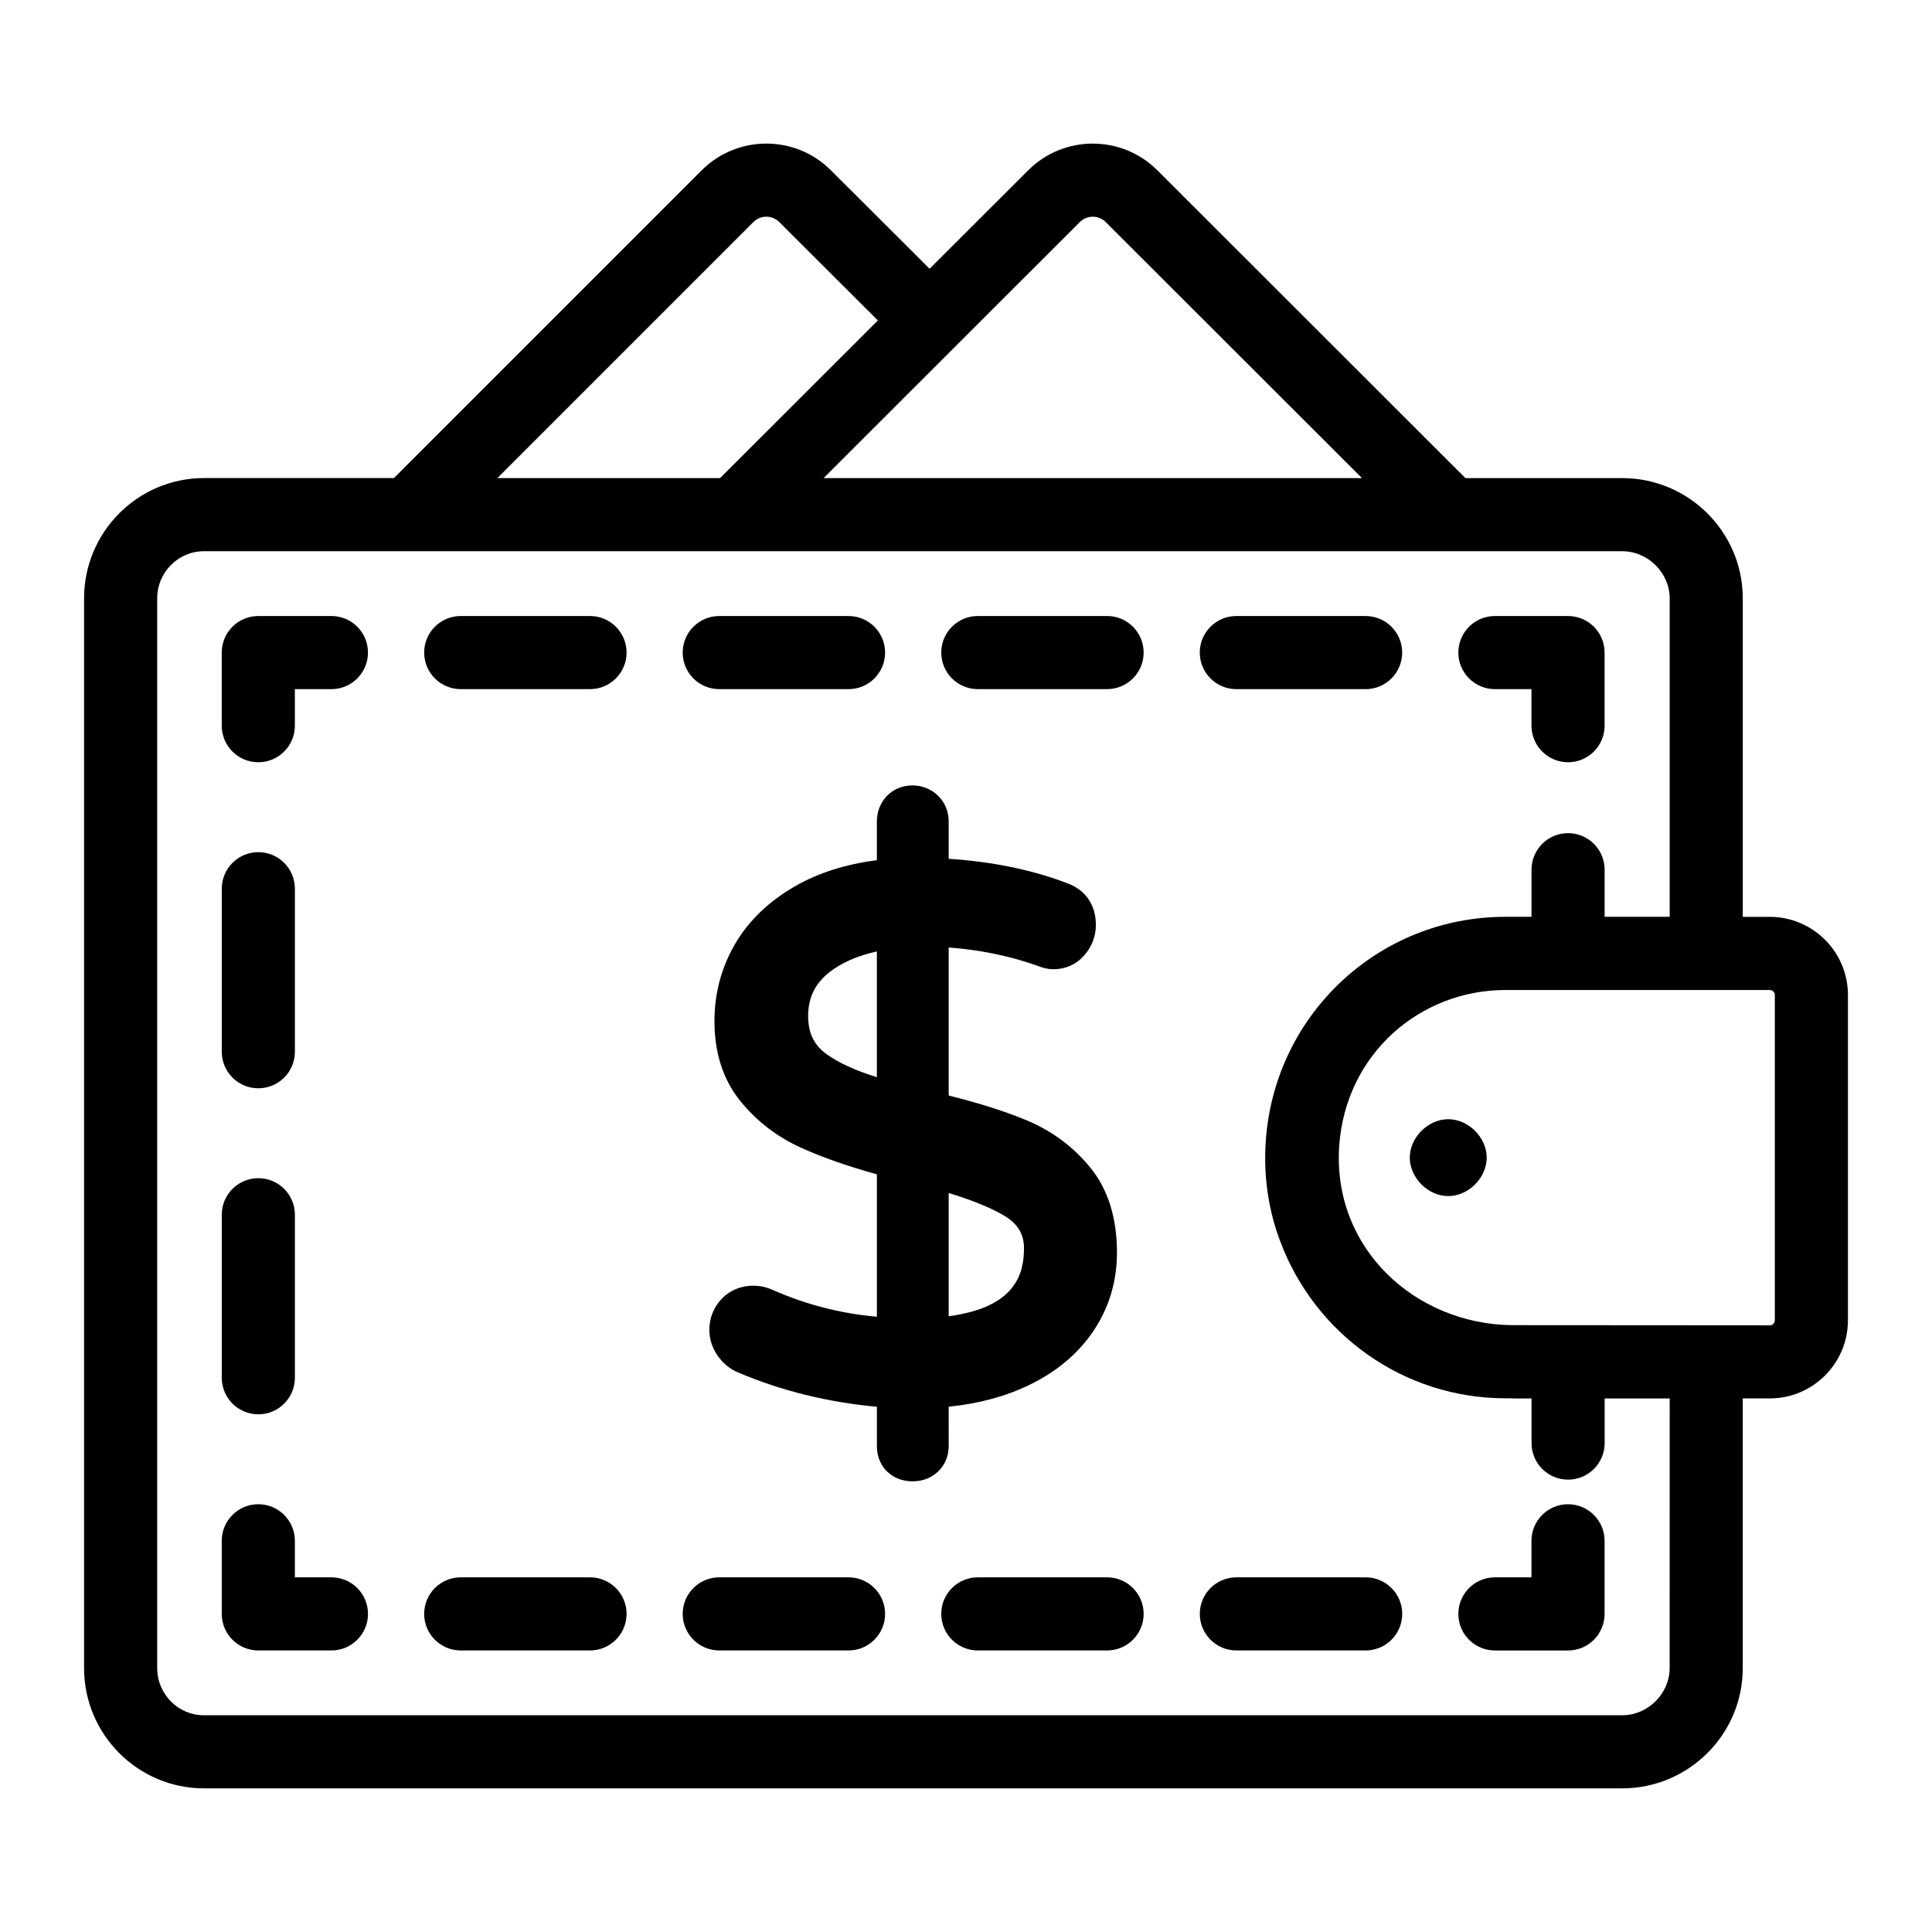
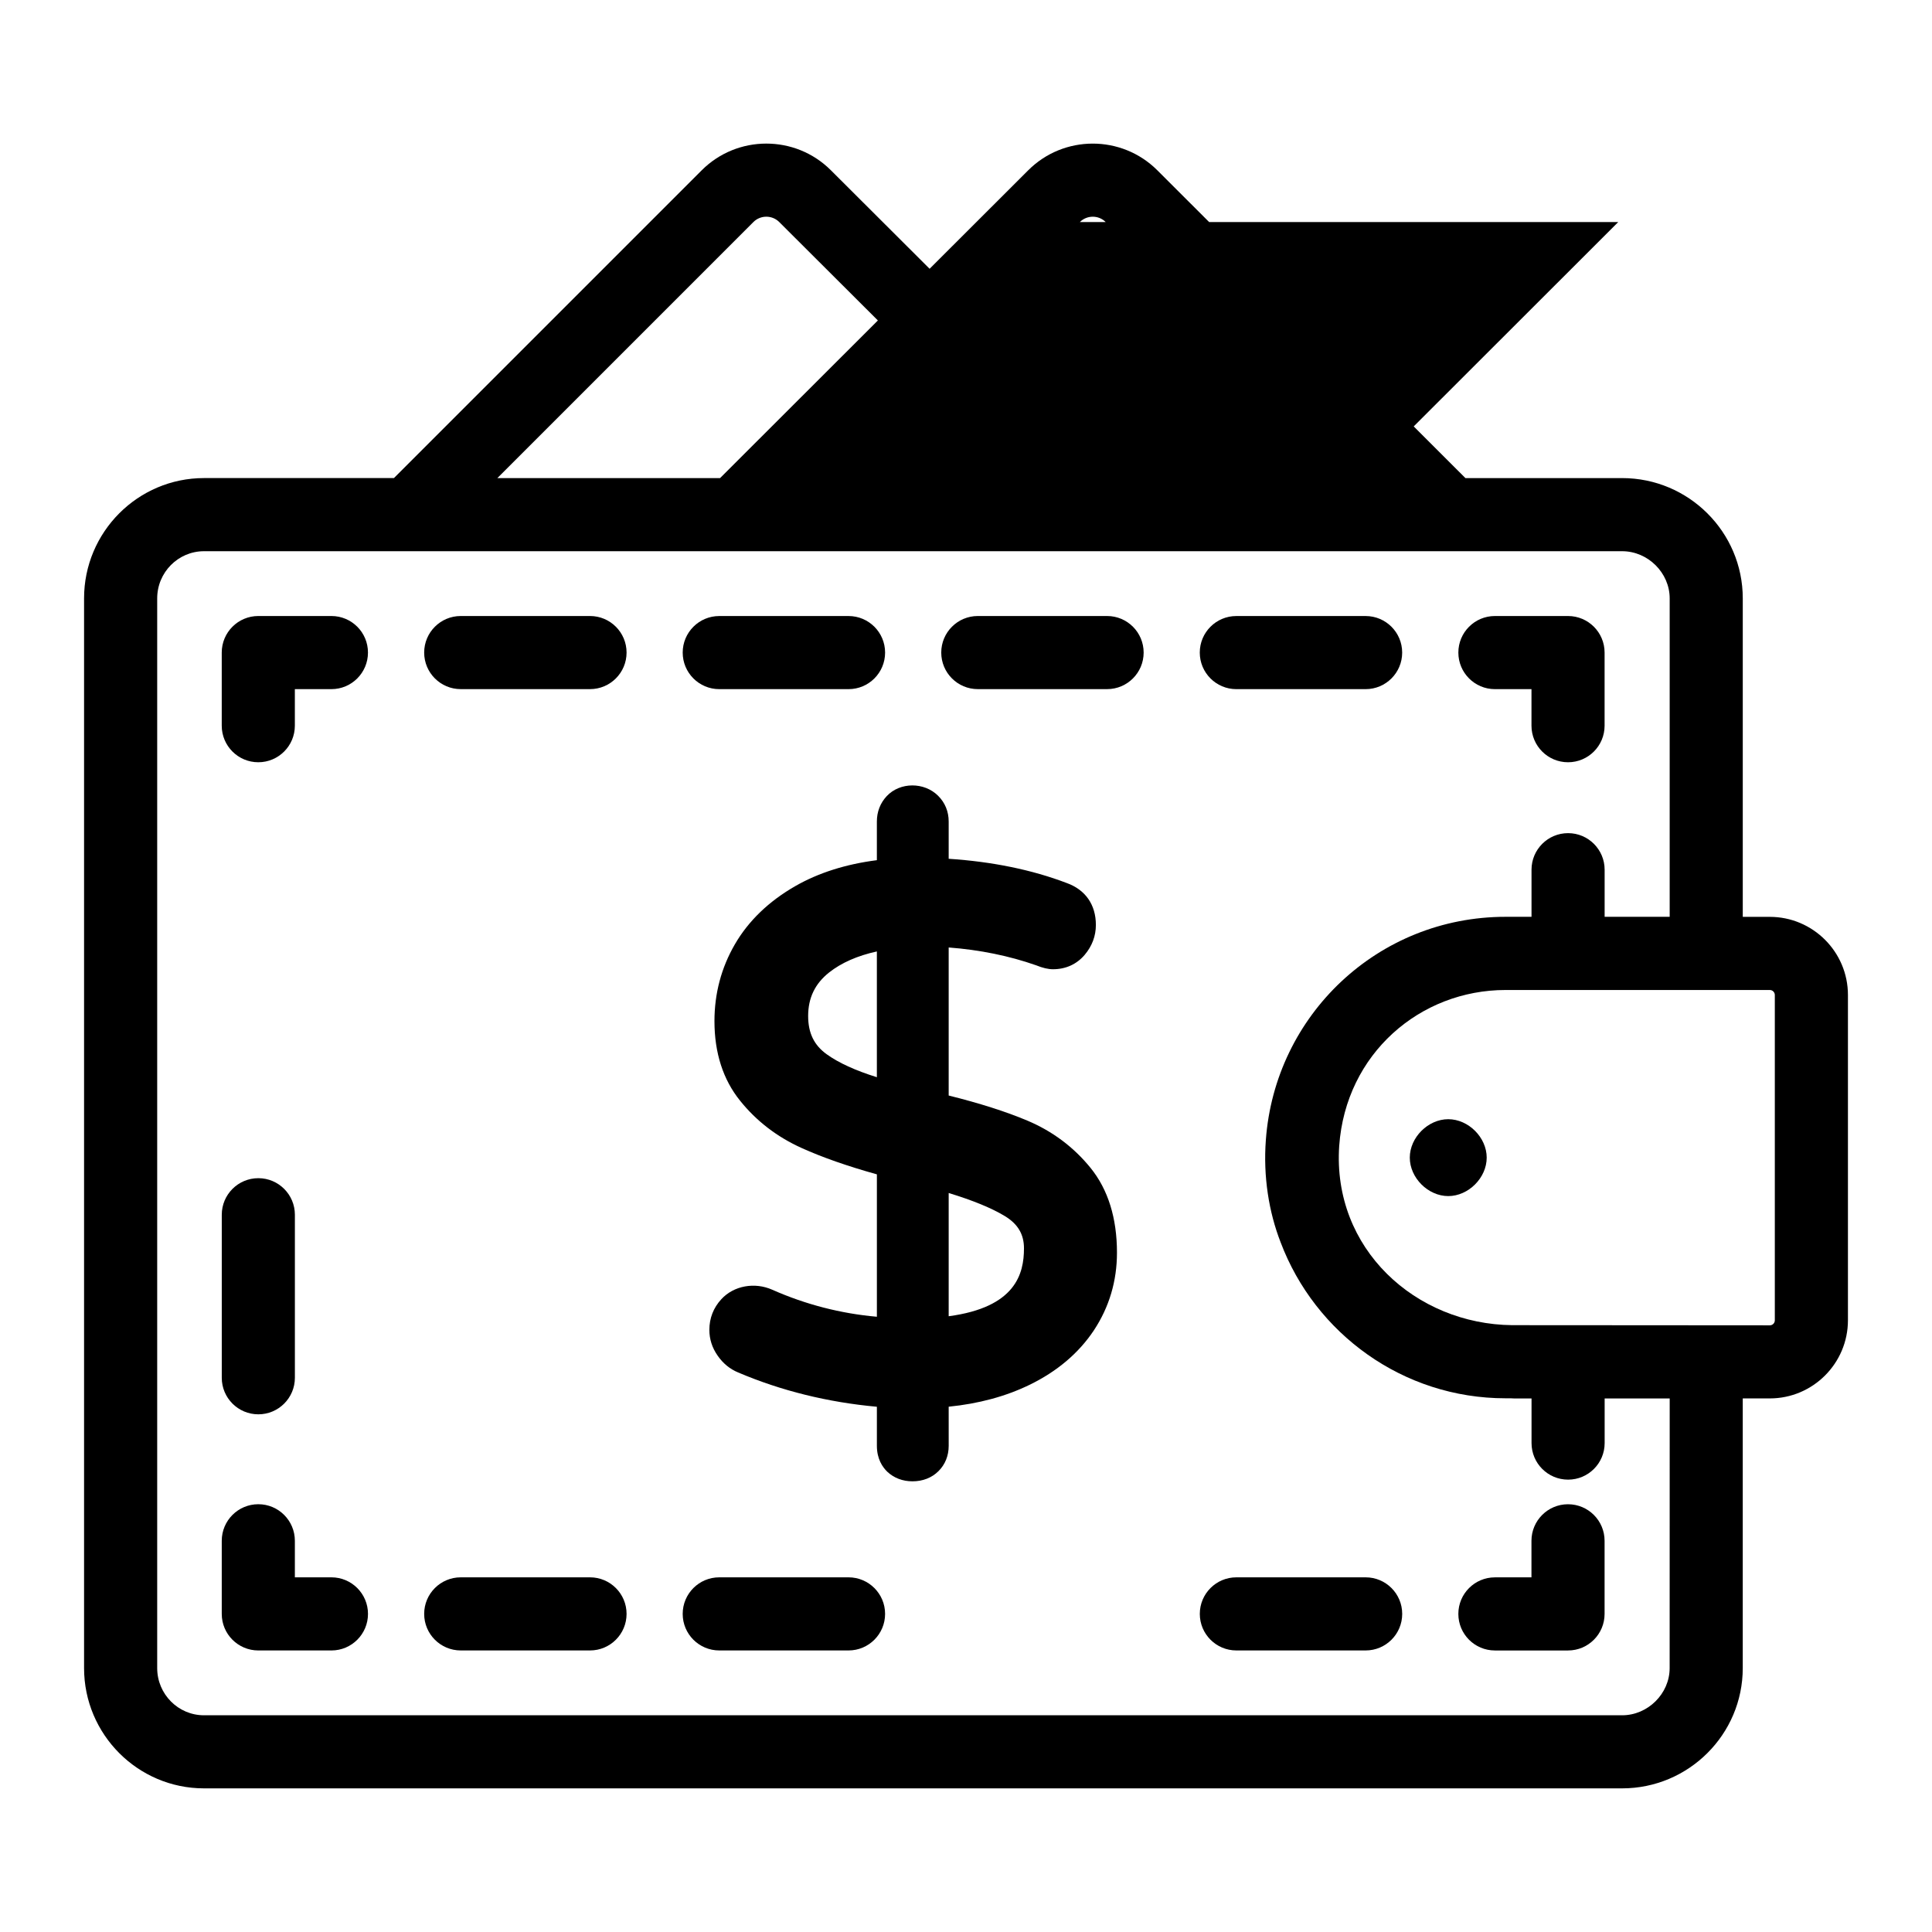
<svg xmlns="http://www.w3.org/2000/svg" fill="#000000" width="800px" height="800px" version="1.1" viewBox="144 144 512 512">
  <g>
    <path d="m395.41 516.79c7.949-0.793 15.133-2.734 21.402-5.785 7.309-3.543 13.062-8.41 17.094-14.477l0.004-0.008c4.043-6.133 6.098-13.043 6.098-20.543 0-9.168-2.352-16.723-6.984-22.453-4.477-5.527-10.113-9.746-16.762-12.547-5.625-2.371-12.633-4.609-20.852-6.652v-39.234c8.234 0.621 16.055 2.219 23.188 4.727 1.719 0.699 3.176 1.039 4.457 1.039 3.363 0 6.258-1.305 8.379-3.793 1.98-2.336 2.984-5.012 2.984-7.949 0-5.375-2.777-9.332-7.75-11.117-9.184-3.496-19.68-5.652-31.258-6.414v-9.879c0-2.637-0.965-4.992-2.793-6.809-3.703-3.699-10.105-3.668-13.625 0.082-1.711 1.828-2.613 4.152-2.613 6.731v10.246c-8.23 1.051-15.492 3.356-21.629 6.875-7.023 4.031-12.41 9.219-16.004 15.422-3.59 6.191-5.41 13.039-5.41 20.348 0 8.41 2.285 15.512 6.789 21.09 4.309 5.383 9.793 9.598 16.293 12.531 5.477 2.481 12.188 4.824 19.965 6.992v37.738c-9.586-0.844-18.891-3.246-27.715-7.156-4.637-2.066-10.184-1.113-13.516 2.512-2.102 2.293-3.164 5.035-3.164 8.137 0 2.441 0.738 4.734 2.188 6.809 1.418 2.055 3.258 3.559 5.426 4.457 11.41 4.859 23.773 7.91 36.781 9.094v10.34c0 3.504 1.5 5.672 2.781 6.902 1.766 1.645 4.059 2.516 6.648 2.516 2.738 0 5.125-0.934 6.887-2.688 1.773-1.754 2.715-4.082 2.715-6.731zm19.953-41.965c0 6.703-2.168 15.629-19.953 17.992v-32.66c6.391 1.949 11.379 3.996 14.859 6.102 3.477 2.106 5.094 4.828 5.094 8.566zm-38.984-78.684v33.332c-5.676-1.773-10.125-3.805-13.254-6.055l-0.008-0.004c-3.379-2.414-4.949-5.644-4.949-10.168 0-4.797 1.82-8.57 5.559-11.535 3.258-2.57 7.5-4.438 12.652-5.57z" />
    <path d="m559.54 542.64c-5.352 0-9.688 4.34-9.688 9.688v9.688h-9.688c-5.352 0-9.688 4.34-9.688 9.688 0 5.352 4.34 9.688 9.688 9.688h19.379c5.352 0 9.688-4.34 9.688-9.688v-19.379c0-5.348-4.34-9.684-9.691-9.684z" />
    <path d="m300.36 562.01h-34.262c-5.352 0-9.688 4.34-9.688 9.688 0 5.352 4.34 9.688 9.688 9.688h34.262c5.352 0 9.688-4.34 9.688-9.688 0-5.348-4.34-9.688-9.688-9.688z" />
    <path d="m368.87 562.01h-34.262c-5.352 0-9.688 4.34-9.688 9.688 0 5.352 4.34 9.688 9.688 9.688h34.262c5.352 0 9.688-4.34 9.688-9.688 0-5.348-4.34-9.688-9.688-9.688z" />
    <path d="m505.91 562.01h-34.262c-5.352 0-9.688 4.34-9.688 9.688 0 5.352 4.34 9.688 9.688 9.688h34.262c5.352 0 9.688-4.34 9.688-9.688 0-5.348-4.336-9.688-9.688-9.688z" />
-     <path d="m437.39 562.01h-34.262c-5.352 0-9.688 4.34-9.688 9.688 0 5.352 4.34 9.688 9.688 9.688h34.262c5.352 0 9.688-4.34 9.688-9.688 0-5.348-4.336-9.688-9.688-9.688z" />
    <path d="m231.83 562.01h-9.688v-9.688c0-5.352-4.34-9.688-9.688-9.688-5.352 0-9.688 4.34-9.688 9.688v19.379c0 5.352 4.34 9.688 9.688 9.688h19.379c5.352 0 9.688-4.34 9.688-9.688 0-5.352-4.34-9.691-9.691-9.691z" />
    <path d="m212.46 518.81c5.352 0 9.688-4.34 9.688-9.688v-43.203c0-5.352-4.34-9.688-9.688-9.688-5.352 0-9.688 4.34-9.688 9.688v43.203c-0.004 5.348 4.336 9.688 9.688 9.688z" />
-     <path d="m212.46 432.41c5.352 0 9.688-4.34 9.688-9.688v-43.203c0-5.352-4.34-9.688-9.688-9.688-5.352 0-9.688 4.34-9.688 9.688v43.203c-0.004 5.348 4.336 9.688 9.688 9.688z" />
    <path d="m231.83 307.25h-19.379c-5.352 0-9.688 4.34-9.688 9.688v19.379c0 5.352 4.34 9.688 9.688 9.688 5.352 0 9.688-4.34 9.688-9.688v-9.688h9.688c5.352 0 9.688-4.34 9.688-9.688 0.008-5.352-4.332-9.691-9.684-9.691z" />
    <path d="m437.39 307.25h-34.262c-5.352 0-9.688 4.34-9.688 9.688 0 5.352 4.34 9.688 9.688 9.688h34.262c5.352 0 9.688-4.34 9.688-9.688s-4.336-9.688-9.688-9.688z" />
    <path d="m471.64 326.63h34.262c5.352 0 9.688-4.34 9.688-9.688 0-5.352-4.34-9.688-9.688-9.688h-34.262c-5.352 0-9.688 4.34-9.688 9.688 0 5.348 4.34 9.688 9.688 9.688z" />
    <path d="m300.36 307.25h-34.262c-5.352 0-9.688 4.34-9.688 9.688 0 5.352 4.34 9.688 9.688 9.688h34.262c5.352 0 9.688-4.34 9.688-9.688s-4.34-9.688-9.688-9.688z" />
    <path d="m334.61 326.63h34.262c5.352 0 9.688-4.34 9.688-9.688 0-5.352-4.34-9.688-9.688-9.688h-34.262c-5.352 0-9.688 4.34-9.688 9.688 0 5.348 4.336 9.688 9.688 9.688z" />
    <path d="m540.17 326.63h9.688v9.688c0 5.352 4.34 9.688 9.688 9.688 5.352 0 9.688-4.34 9.688-9.688v-19.379c0-5.352-4.34-9.688-9.688-9.688h-19.379c-5.352 0-9.688 4.34-9.688 9.688 0 5.352 4.34 9.691 9.691 9.691z" />
-     <path d="m613.02 386.98h-7.168v-84.406c0-17.574-14.344-31.875-31.969-31.875h-41.531l-81.648-81.57c-9.449-9.438-24.805-9.418-34.223 0.008l-26.125 26.09-26.18-26.121c-9.438-9.418-24.793-9.395-34.215 0.023l-81.562 81.562-50.34 0.004c-17.523 0-31.781 14.301-31.781 31.875v283.49c0 17.574 14.258 31.875 31.781 31.875h375.82c17.625 0 31.969-14.301 31.969-31.875v-71.465h7.168c11.414 0 20.707-9.293 20.707-20.707v-86.207c0-11.414-9.293-20.703-20.707-20.703zm-182.84-184.14c1.883-1.875 4.949-1.883 6.832 0l67.926 67.859h-142.68c0.98-0.98 69.828-69.762 67.922-67.859zm-86.516-0.004c1.883-1.875 4.949-1.879 6.832-0.004l26.152 26.094-41.828 41.777h-59.02zm242.81 383.23c0 6.773-5.766 12.5-12.594 12.5h-375.82c-6.84 0-12.402-5.606-12.402-12.5v-283.49c0-6.894 5.562-12.5 12.402-12.5h330.29 45.539c6.828 0 12.594 5.723 12.594 12.5v84.387h-17.238v-12.484c0-5.352-4.34-9.688-9.688-9.688-5.352 0-9.688 4.34-9.688 9.688v12.484h-6.883c-33.77 0-61.125 26.016-63.523 59.176-0.715 9.605 0.77 19.016 3.934 27.133 9.109 24.086 32.348 41.289 59.59 41.289h1.363c0.305 0.004 0.602 0.043 0.91 0.043h4.613v11.828c0 5.352 4.34 9.688 9.688 9.688 5.352 0 9.688-4.34 9.688-9.688v-11.828h17.238zm27.871-92.168c0 0.734-0.598 1.328-1.328 1.328-3.664-0.004-72.641-0.047-68.238-0.043-25.629-0.242-47.727-20.258-45.875-47.504 1.73-24.445 21.438-41.32 44.102-41.32h70.012c0.734 0 1.328 0.598 1.328 1.328z" />
+     <path d="m613.02 386.98h-7.168v-84.406c0-17.574-14.344-31.875-31.969-31.875h-41.531l-81.648-81.57c-9.449-9.438-24.805-9.418-34.223 0.008l-26.125 26.09-26.18-26.121c-9.438-9.418-24.793-9.395-34.215 0.023l-81.562 81.562-50.34 0.004c-17.523 0-31.781 14.301-31.781 31.875v283.49c0 17.574 14.258 31.875 31.781 31.875h375.82c17.625 0 31.969-14.301 31.969-31.875v-71.465h7.168c11.414 0 20.707-9.293 20.707-20.707v-86.207c0-11.414-9.293-20.703-20.707-20.703zm-182.84-184.14c1.883-1.875 4.949-1.883 6.832 0l67.926 67.859c0.98-0.98 69.828-69.762 67.922-67.859zm-86.516-0.004c1.883-1.875 4.949-1.879 6.832-0.004l26.152 26.094-41.828 41.777h-59.02zm242.81 383.23c0 6.773-5.766 12.5-12.594 12.5h-375.82c-6.84 0-12.402-5.606-12.402-12.5v-283.49c0-6.894 5.562-12.5 12.402-12.5h330.29 45.539c6.828 0 12.594 5.723 12.594 12.5v84.387h-17.238v-12.484c0-5.352-4.34-9.688-9.688-9.688-5.352 0-9.688 4.34-9.688 9.688v12.484h-6.883c-33.77 0-61.125 26.016-63.523 59.176-0.715 9.605 0.77 19.016 3.934 27.133 9.109 24.086 32.348 41.289 59.59 41.289h1.363c0.305 0.004 0.602 0.043 0.91 0.043h4.613v11.828c0 5.352 4.34 9.688 9.688 9.688 5.352 0 9.688-4.34 9.688-9.688v-11.828h17.238zm27.871-92.168c0 0.734-0.598 1.328-1.328 1.328-3.664-0.004-72.641-0.047-68.238-0.043-25.629-0.242-47.727-20.258-45.875-47.504 1.73-24.445 21.438-41.32 44.102-41.32h70.012c0.734 0 1.328 0.598 1.328 1.328z" />
    <path d="m527.8 440.6c-5.352 0-10.191 4.836-10.191 10.184 0 5.352 4.84 10.191 10.191 10.191 5.352 0 10.191-4.84 10.191-10.191 0-5.348-4.84-10.184-10.191-10.184z" />
  </g>
</svg>